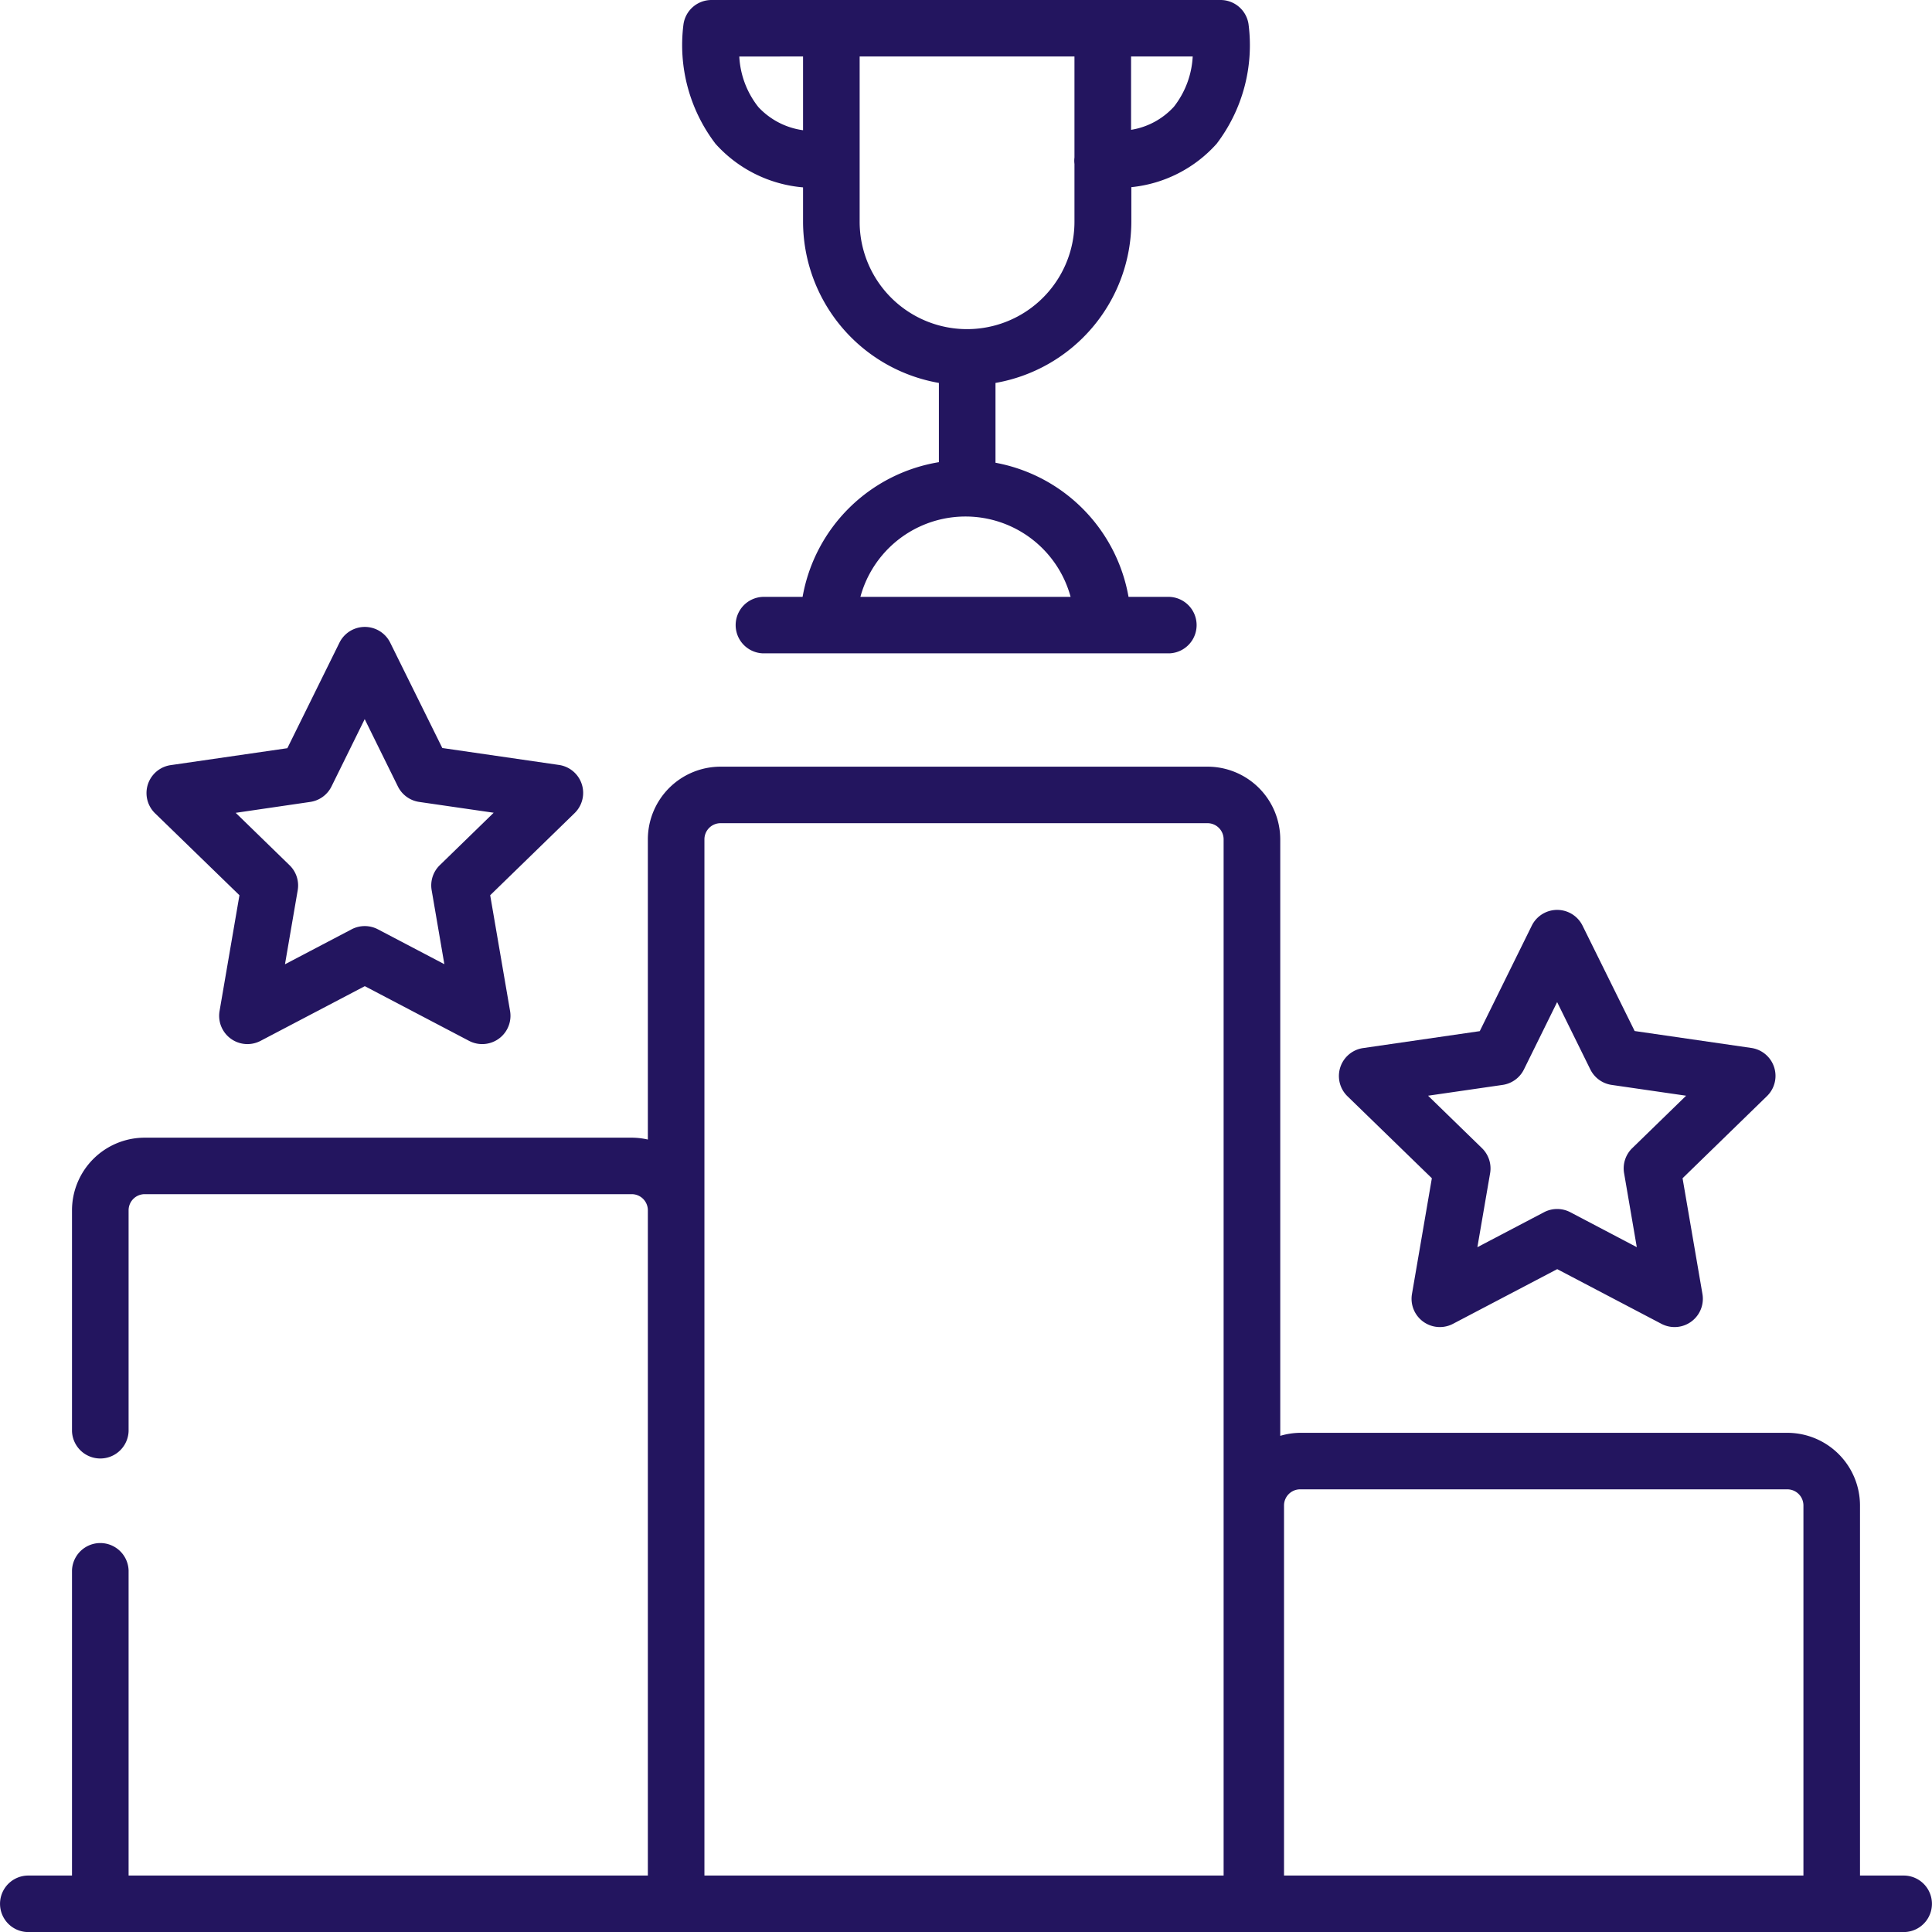
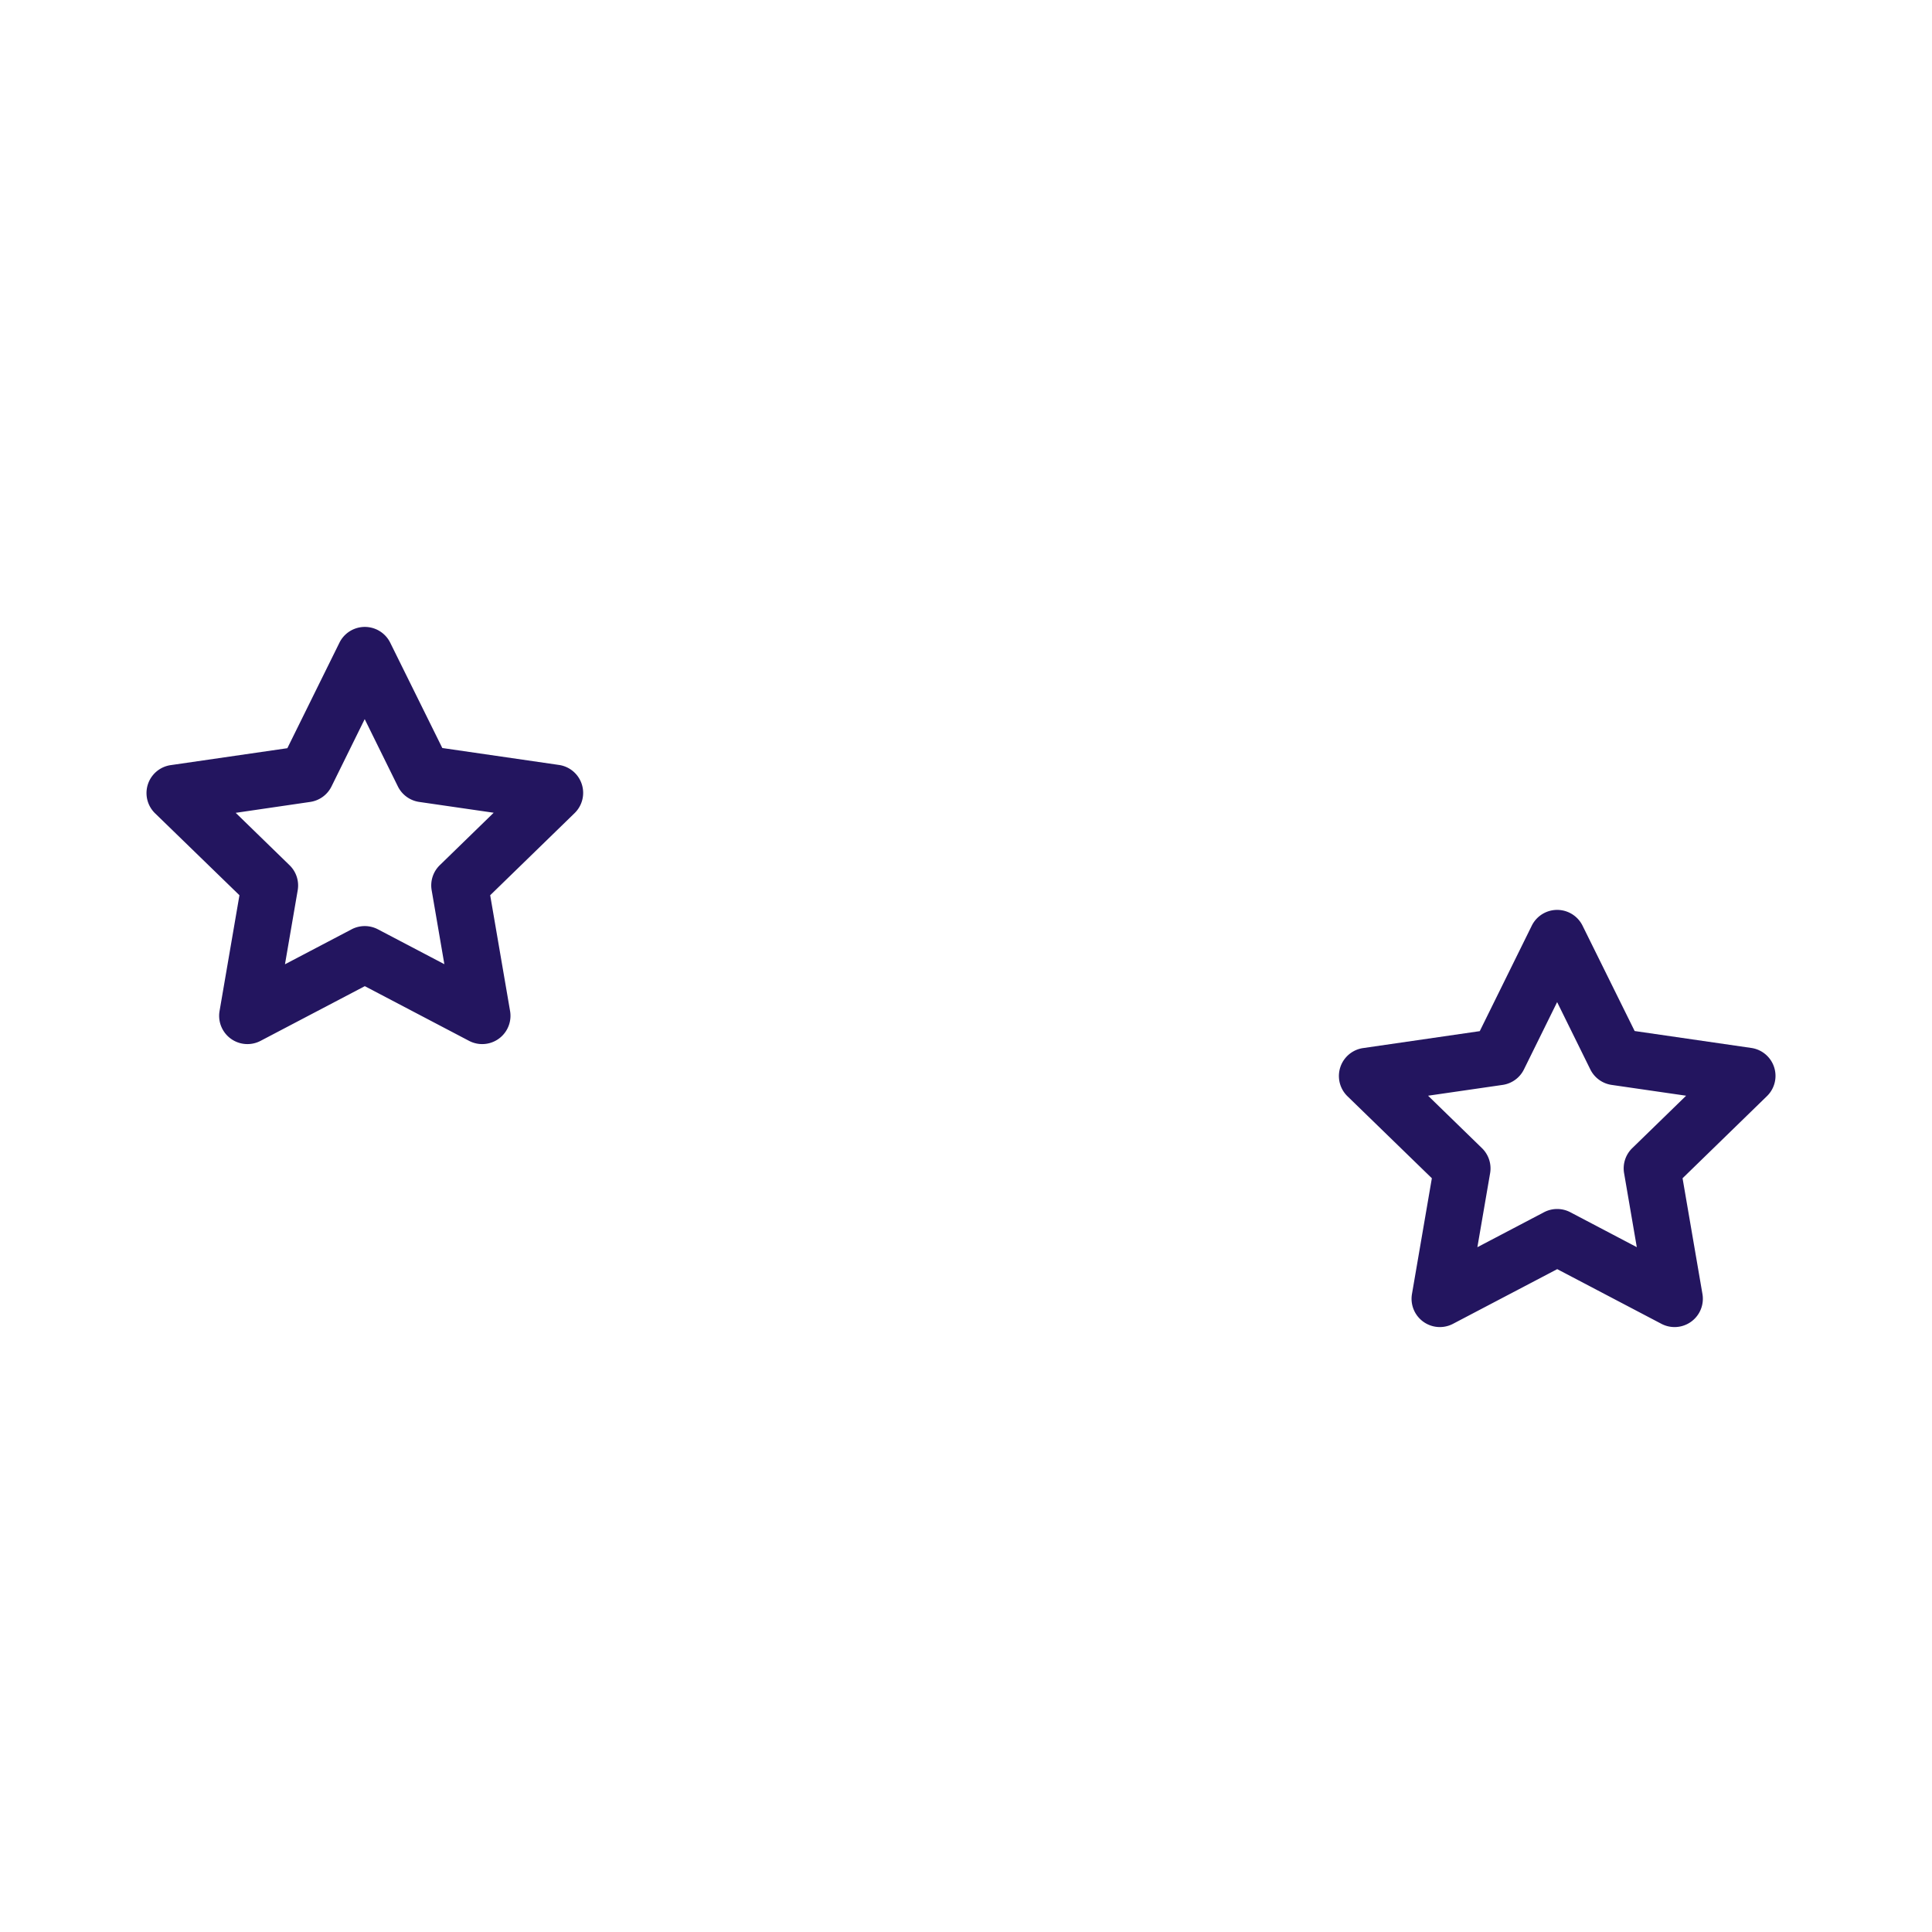
<svg xmlns="http://www.w3.org/2000/svg" id="_003-competition" width="64" height="64" viewBox="0 0 64 64">
  <defs>
    <style>
            .cls-1{fill:#23155f}
        </style>
  </defs>
  <path id="Path_7998" d="M358.413 250.517l-.659 3.836a.937.937 0 0 0 1.36.986l3.452-1.811 3.451 1.811a.937.937 0 0 0 1.36-.986l-.659-3.836 2.792-2.717a.935.935 0 0 0-.52-1.6l-3.859-.56-1.726-3.49a.938.938 0 0 0-1.682 0L360 245.644l-3.859.56a.935.935 0 0 0-.52 1.6zm2.344-3.092a.936.936 0 0 0 .706-.512l1.1-2.231 1.1 2.231a.938.938 0 0 0 .706.512l2.467.358-1.785 1.737a.935.935 0 0 0-.27.828l.421 2.452-2.202-1.157a.939.939 0 0 0-.872 0l-2.207 1.158.422-2.452a.936.936 0 0 0-.27-.829l-1.785-1.737z" class="cls-1" transform="translate(-310.981 -211.486)" />
  <path id="Path_7999" d="M42.413 175.371l-.659 3.836a.937.937 0 0 0 1.36.987l3.452-1.811 3.452 1.811a.937.937 0 0 0 1.36-.987l-.659-3.836 2.793-2.717a.935.935 0 0 0-.52-1.6l-3.859-.56-1.726-3.49a.938.938 0 0 0-1.681 0L44 170.5l-3.859.56a.935.935 0 0 0-.52 1.6zm2.343-3.091a.937.937 0 0 0 .706-.512l1.1-2.231 1.1 2.231a.938.938 0 0 0 .706.512l2.467.358-1.785 1.737a.934.934 0 0 0-.27.828l.421 2.452L47 176.5a.94.94 0 0 0-.872 0l-2.207 1.158.422-2.452a.935.935 0 0 0-.269-.828l-1.785-1.737z" class="cls-1" transform="translate(-34.481 -145.715)" />
-   <path id="Path_8000" d="M185.3 6.207v1.138a5.433 5.433 0 0 0 4.5 5.34v2.625a5.487 5.487 0 0 0-4.515 4.462h-1.312a.936.936 0 0 0 0 1.871h13.459a.936.936 0 0 0 0-1.871h-1.35a5.487 5.487 0 0 0-4.407-4.443v-2.644a5.433 5.433 0 0 0 4.5-5.34V6.2A4.372 4.372 0 0 0 199 4.763 5.391 5.391 0 0 0 200.057.8a.937.937 0 0 0-.928-.8h-16.862a.937.937 0 0 0-.927.8 5.391 5.391 0 0 0 1.06 3.963 4.393 4.393 0 0 0 2.9 1.444zm8.86 13.564h-6.96a3.608 3.608 0 0 1 6.963 0zm3.42-16.23a2.443 2.443 0 0 1-1.414.76v-2.43h2.042a2.945 2.945 0 0 1-.627 1.67zm-10.405-1.67h7.116v3.343a.967.967 0 0 0-.007.109.941.941 0 0 0 .007.109v1.913a3.558 3.558 0 0 1-7.116 0zm-1.875 0v2.443a2.483 2.483 0 0 1-1.478-.765 2.938 2.938 0 0 1-.634-1.677z" class="cls-1" transform="translate(-158.698)" />
-   <path id="Path_8001" d="M63.556 240.3h-1.447v-12.26a2.41 2.41 0 0 0-2.41-2.406H43.568a2.4 2.4 0 0 0-.664.1v-19.761a2.41 2.41 0 0 0-2.409-2.406H24.364a2.41 2.41 0 0 0-2.409 2.406v9.946a2.411 2.411 0 0 0-.535-.062H5.289a2.41 2.41 0 0 0-2.41 2.405v7.315a.938.938 0 0 0 1.875 0v-7.315a.535.535 0 0 1 .535-.534H21.42a.535.535 0 0 1 .535.534V240.3H4.754v-10.107a.938.938 0 0 0-1.875 0V240.3H1.431a.936.936 0 1 0 0 1.872h62.125a.936.936 0 1 0 0-1.872zm-39.727 0v-34.327a.535.535 0 0 1 .534-.534h16.131a.535.535 0 0 1 .534.534V240.3h-17.2zm19.2 0v-12.26a.535.535 0 0 1 .534-.534H59.7a.535.535 0 0 1 .535.534v12.26z" class="cls-1" transform="translate(-0.494 -178.17)" />
</svg>